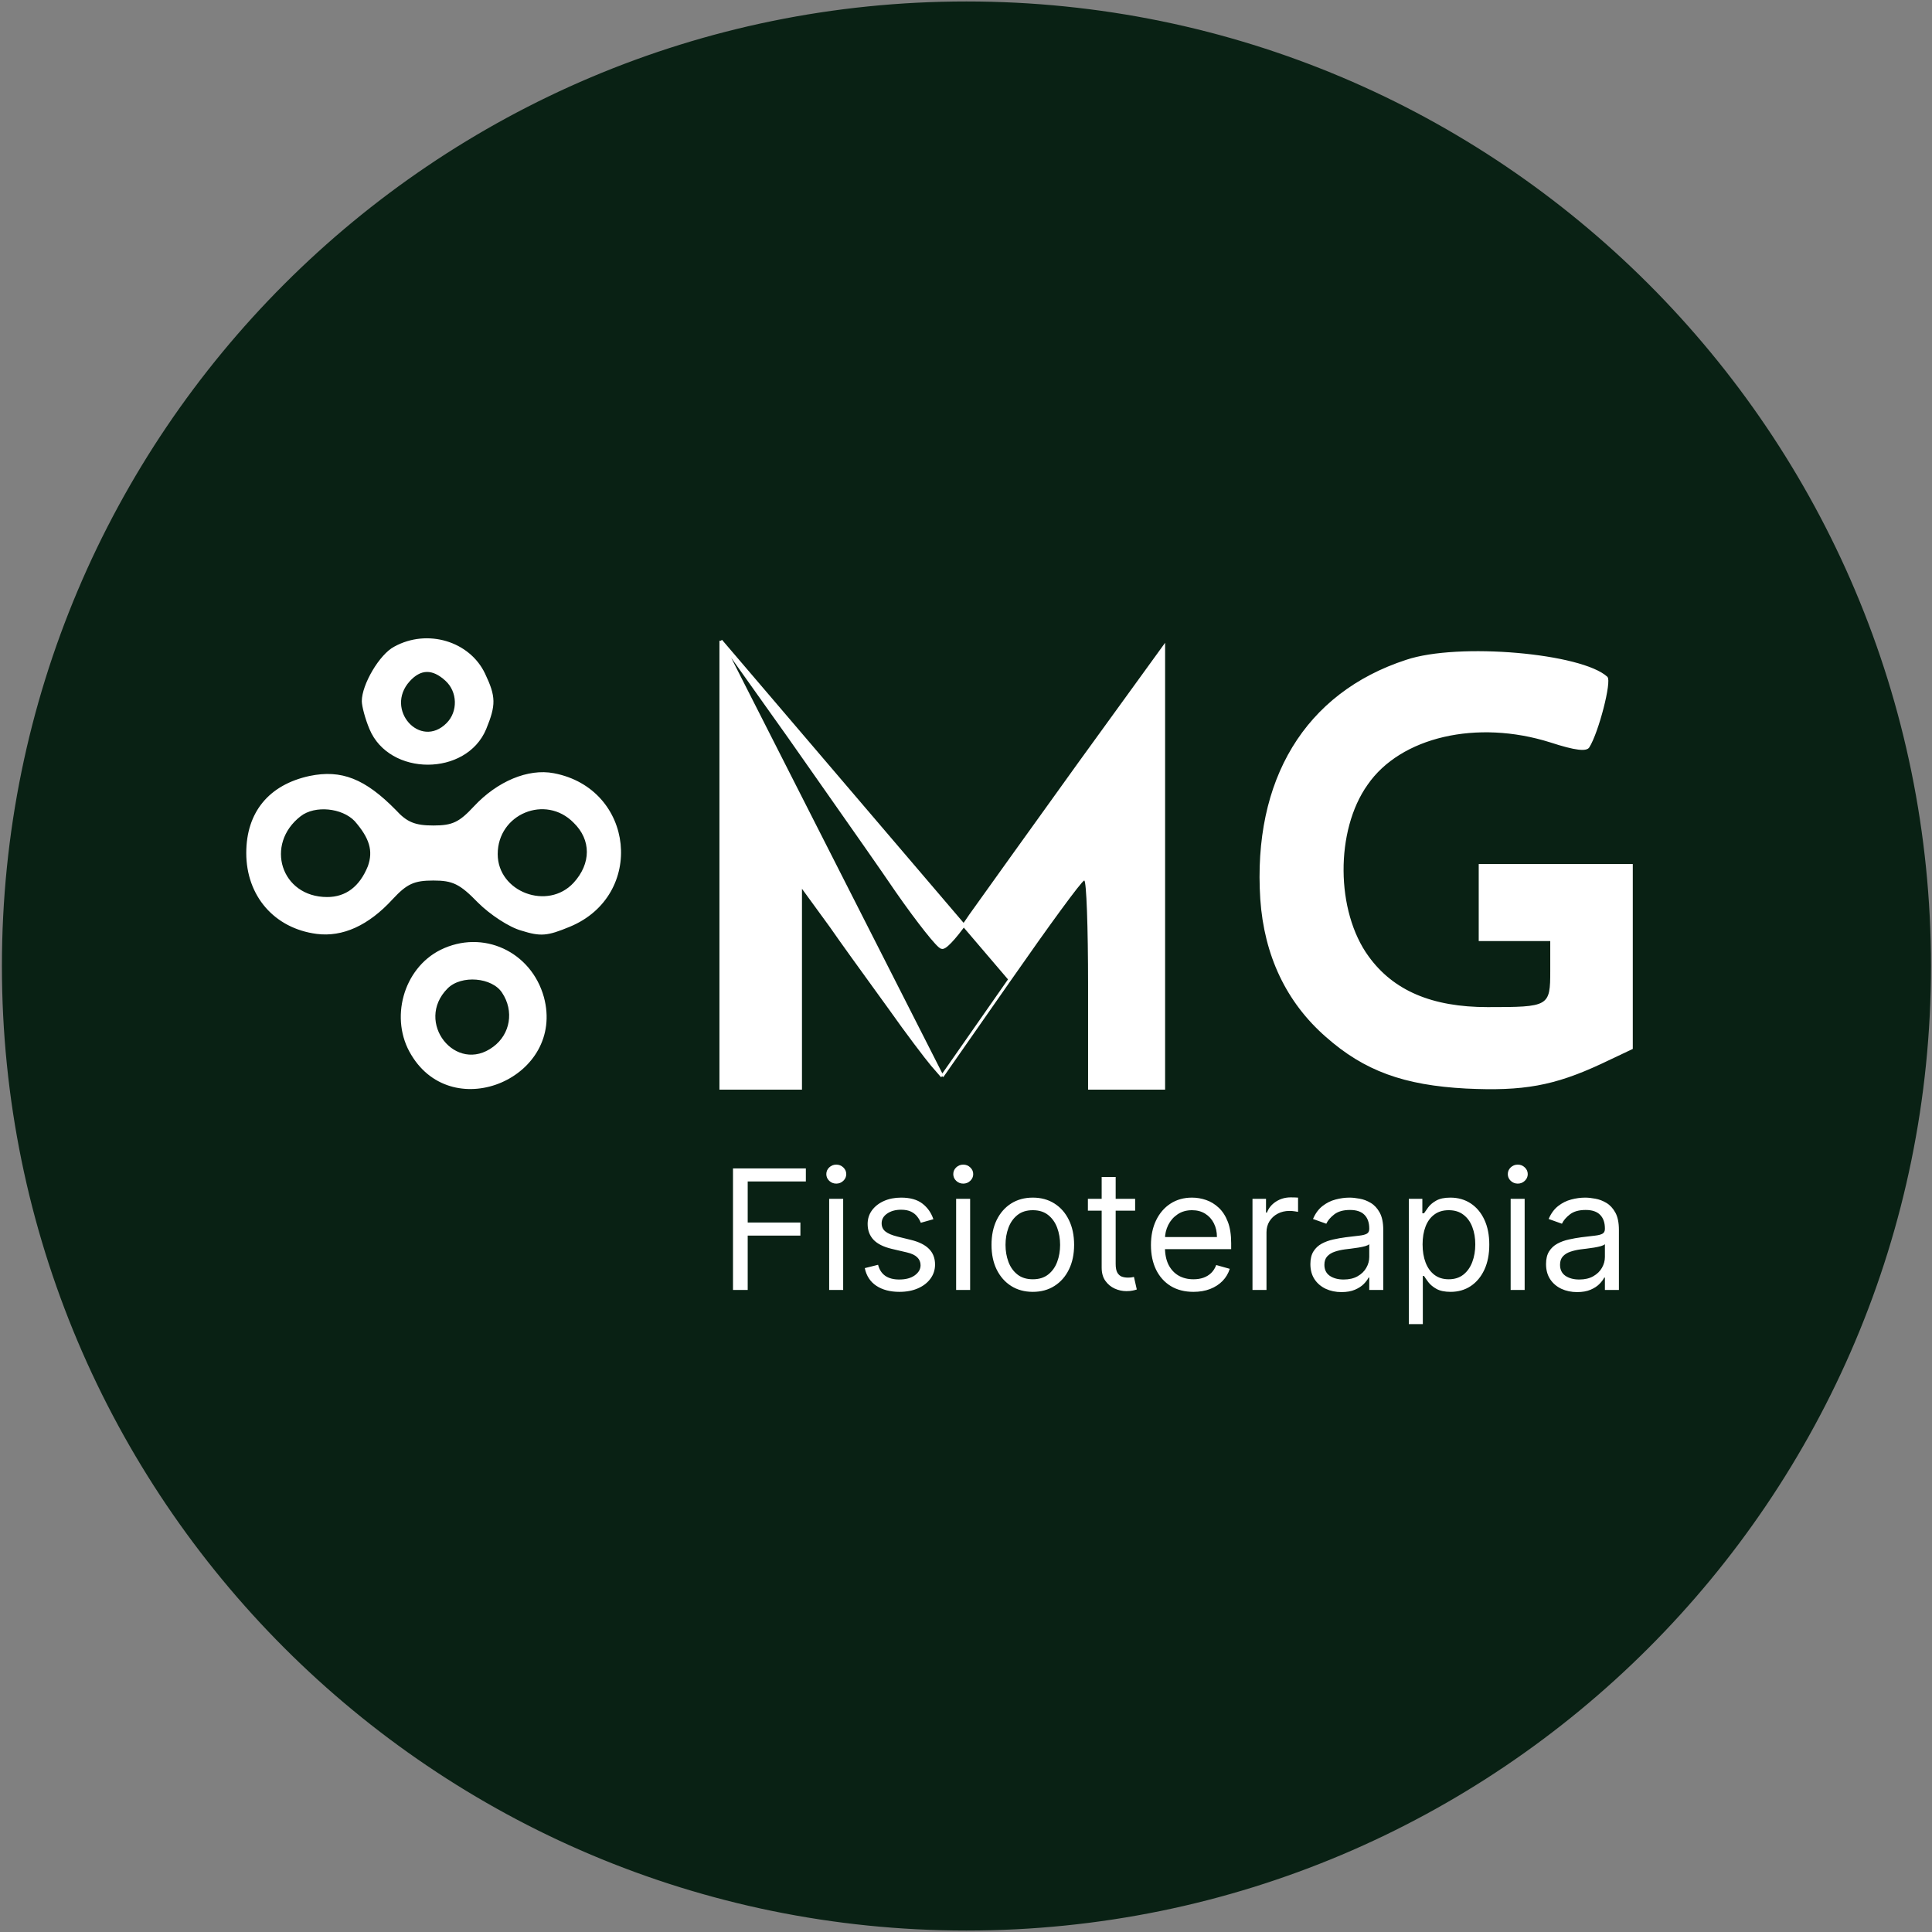
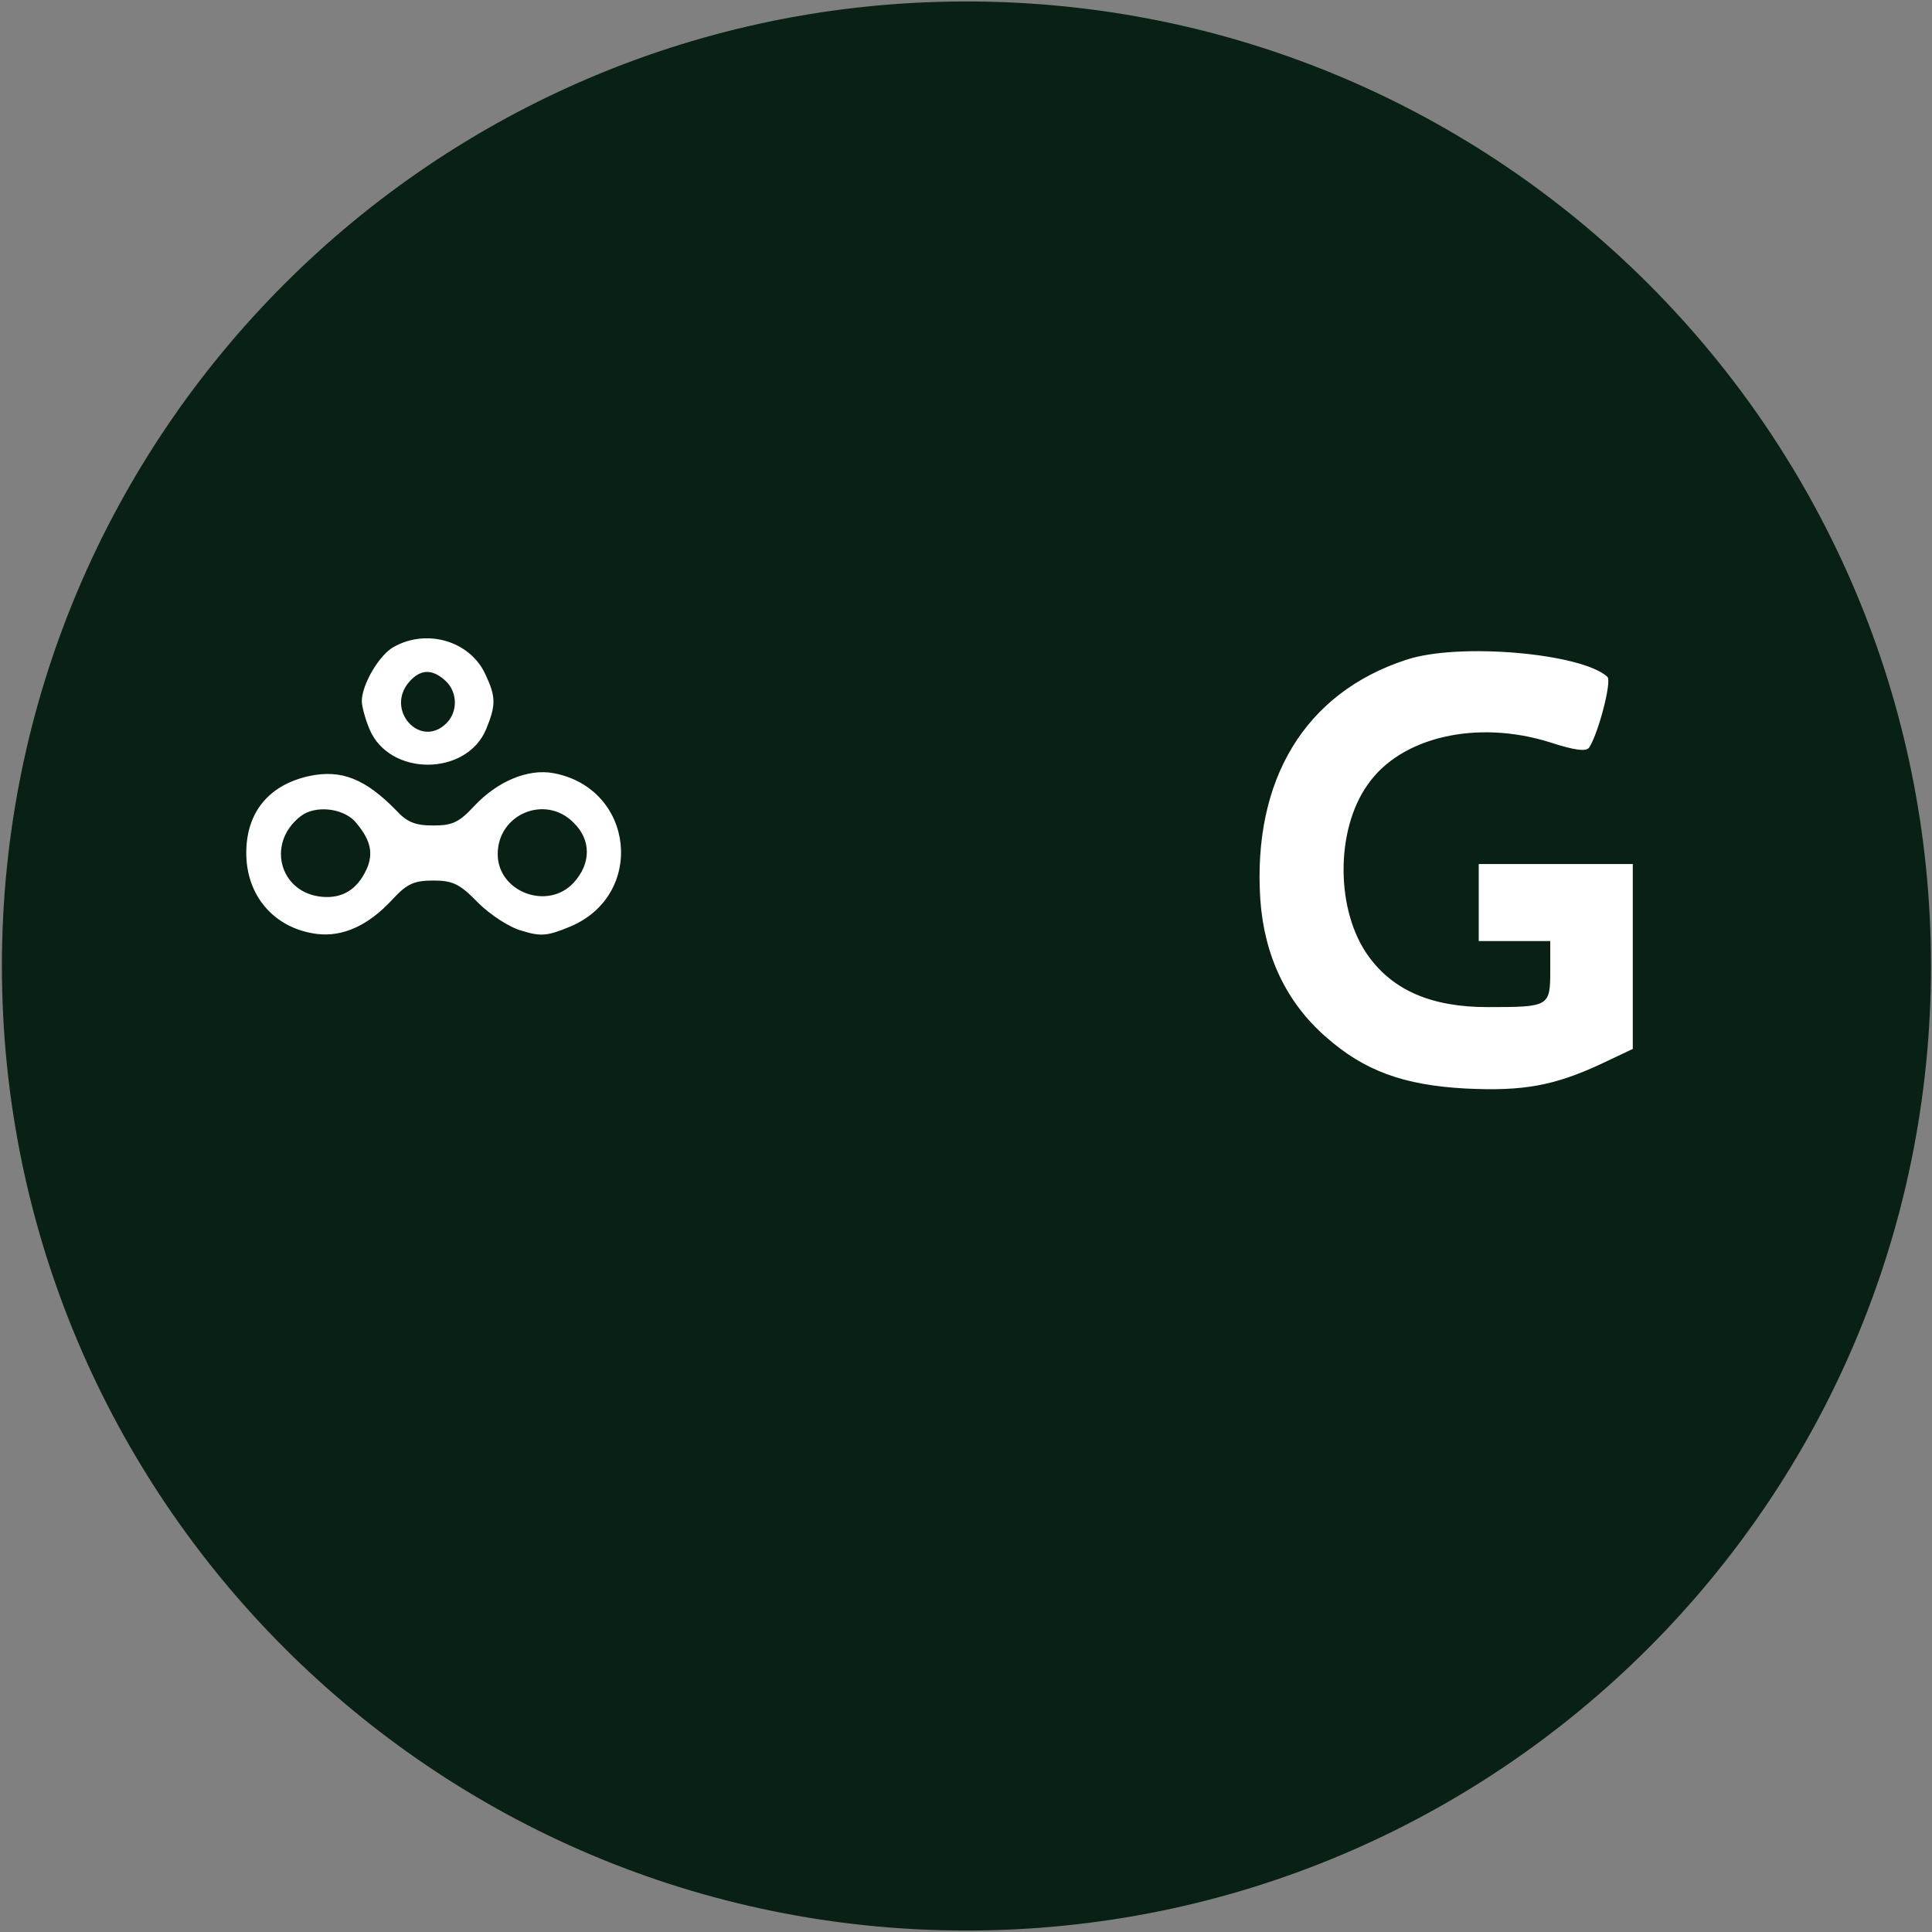
<svg xmlns="http://www.w3.org/2000/svg" width="659" height="659" viewBox="0 0 659 659" fill="none">
  <rect x="0" y="0" width="659" height="659" fill="#808080" stroke="none" />
  <path d="M658.151 329.5C658.151 510.926 511.077 658 329.651 658C148.226 658 1.151 510.926 1.151 329.5C1.151 148.074 148.226 1 329.651 1C511.077 1 658.151 148.074 658.151 329.5Z" fill="#092114" stroke="#092114" />
  <path d="M134.725 221.005L134.725 221.005L134.714 221.01C132.308 222.259 129.599 225.397 127.478 228.987C125.359 232.574 123.911 236.469 123.911 239.15C123.911 239.923 124.177 241.37 124.645 243.103C125.109 244.82 125.759 246.77 126.5 248.53L126.5 248.531C129.781 256.37 137.82 260.332 145.932 260.332C154.044 260.332 162.082 256.371 165.364 248.533C167.05 244.409 167.857 241.723 167.812 239.112C167.768 236.504 166.871 233.912 164.999 229.98L164.999 229.979C159.877 219.184 145.753 214.938 134.725 221.005ZM139.368 232.058L139.369 232.056C141.298 229.935 143.341 228.753 145.545 228.702C147.743 228.651 149.974 229.727 152.275 231.836C156.612 235.781 156.811 242.867 152.667 247.013C150.324 249.356 147.734 250.255 145.297 250.076C142.873 249.898 140.658 248.657 139.036 246.826C135.791 243.162 134.862 237.055 139.368 232.058Z" fill="white" stroke="white" />
-   <path d="M245.899 218.566L269.012 251.075C269.012 251.076 269.013 251.076 269.013 251.077C272.783 256.465 276.847 262.253 280.893 268.017C290.948 282.34 300.896 296.513 305.979 304.005L305.983 304.01C309.647 309.273 313.172 314.021 315.901 317.457C317.265 319.174 318.435 320.569 319.327 321.538C319.771 322.021 320.155 322.408 320.464 322.677C320.618 322.811 320.765 322.926 320.899 323.01C321.01 323.08 321.196 323.184 321.407 323.184C321.694 323.184 321.982 323.046 322.225 322.897C322.487 322.736 322.78 322.509 323.095 322.232C323.726 321.677 324.487 320.884 325.327 319.914C327.009 317.972 329.037 315.281 331.016 312.266C335.153 306.436 351.847 283.171 368.168 260.466L396.915 220.795V295.465V371.177H384.278H371.641V336.012C371.641 326.153 371.5 317.23 371.265 310.769C371.148 307.54 371.006 304.92 370.847 303.103C370.767 302.197 370.682 301.478 370.591 300.979C370.546 300.734 370.495 300.518 370.434 300.355C370.404 300.276 370.362 300.179 370.297 300.092C370.241 300.018 370.088 299.846 369.827 299.846H369.777L369.729 299.855C369.59 299.883 369.478 299.958 369.419 300C369.346 300.052 369.27 300.117 369.194 300.188C369.041 300.33 368.855 300.525 368.642 300.765C368.215 301.246 367.647 301.937 366.959 302.811C365.581 304.56 363.701 307.064 361.447 310.14C356.94 316.292 350.932 324.742 344.456 334.036L245.899 218.566ZM245.899 218.566V294.339V371.177H259.475H273.05V337.513V303.161V301.626L273.954 302.867L283.526 316.007L283.526 316.007L283.533 316.017C287.267 321.411 293.244 329.662 298.46 336.862C300.318 339.426 302.079 341.857 303.608 343.979L303.608 343.979L303.612 343.983C309.425 352.236 315.981 360.854 318.033 363.28C318.034 363.281 318.035 363.282 318.035 363.283L321.364 367.111M245.899 218.566L321.364 367.111M321.364 367.111L344.456 334.036L321.364 367.111Z" fill="white" stroke="white" />
  <path d="M479.776 225.546L479.771 225.547C462.61 231.144 449.62 241.303 441.242 255.107C432.861 268.916 429.073 286.407 430.381 306.695C431.687 325.722 439.141 341.55 452.545 353.28L452.547 353.282C465.581 364.829 478.977 369.681 500.098 370.803C509.837 371.271 517.302 371.035 524.334 369.754C531.363 368.474 537.983 366.145 546.027 362.402C546.028 362.402 546.029 362.402 546.029 362.401L556.438 357.47V326.25V295.214H530.663H504.889V307.854V320.494H516.588H528.787H529.287V320.994V331.131C529.287 334.164 529.265 336.522 528.889 338.317C528.505 340.149 527.737 341.458 526.222 342.334C524.754 343.182 522.635 343.59 519.637 343.799C516.625 344.009 512.641 344.02 507.392 344.02C488.332 344.02 475.018 338.351 466.45 326.545C460.743 318.742 457.862 307.885 457.792 297.04C457.721 286.197 460.458 275.293 466.069 267.396C477.501 250.821 503.856 244.83 528.937 252.752L528.942 252.754C533.253 254.16 536.311 254.944 538.394 255.196C539.438 255.323 540.202 255.31 540.743 255.195C541.277 255.081 541.547 254.878 541.687 254.653L541.688 254.652C542.455 253.433 543.32 251.435 544.165 249.069C545.007 246.712 545.818 244.023 546.483 241.442C547.149 238.86 547.666 236.399 547.923 234.499C548.052 233.547 548.114 232.751 548.101 232.158C548.094 231.861 548.068 231.631 548.03 231.465C547.994 231.308 547.957 231.253 547.951 231.245C545.89 229.326 541.749 227.605 536.313 226.216C530.895 224.831 524.279 223.797 517.366 223.2C503.52 222.005 488.59 222.576 479.776 225.546Z" fill="white" stroke="white" />
  <path d="M133.553 306.39L133.555 306.388C136.003 303.75 137.888 302.093 140.023 301.112C142.163 300.127 144.503 299.846 147.809 299.846C151.119 299.846 153.463 300.128 155.77 301.257C158.06 302.378 160.269 304.312 163.367 307.503C165.402 309.539 168.047 311.628 170.696 313.348C173.353 315.073 175.977 316.402 177.968 316.945L177.978 316.948L177.987 316.951C181.257 317.979 183.386 318.423 185.632 318.243C187.891 318.063 190.313 317.248 194.161 315.652L194.161 315.652C219.598 305.143 215.919 269.396 188.816 264.232L188.815 264.232C180.22 262.586 169.873 266.975 162.063 275.345C159.525 278.071 157.641 279.776 155.531 280.782C153.411 281.793 151.116 282.074 147.809 282.074C144.688 282.074 142.36 281.792 140.324 280.957C138.284 280.122 136.584 278.751 134.684 276.662C129.455 271.339 124.869 267.923 120.272 266.107C115.687 264.295 111.05 264.059 105.686 265.169C98.831 266.652 93.544 269.7 89.97 274.054C86.396 278.408 84.5 284.109 84.5 290.96C84.5 305.355 93.89 316.214 108.086 318.058C116.694 319.157 125.364 315.325 133.553 306.39ZM121.333 279.726L121.341 279.735L121.349 279.744C123.904 282.678 125.551 285.276 126.307 287.838C127.069 290.418 126.915 292.92 125.947 295.633L125.943 295.643L125.939 295.653C124.507 299.186 122.583 301.897 120.171 303.724C117.754 305.556 114.878 306.477 111.588 306.477C103.493 306.477 97.949 301.836 96.051 295.923C94.155 290.015 95.919 282.899 102.274 277.987L102.275 277.987C104.844 276.01 108.502 275.296 112.034 275.633C115.568 275.969 119.07 277.365 121.333 279.726ZM196.035 301.434L196.034 301.435C191.462 306.397 184.761 307.208 179.233 305.131C173.703 303.054 169.267 298.057 169.267 291.335C169.267 277.194 186.128 270.201 196.018 280.281C199.104 283.273 200.67 286.87 200.67 290.584C200.67 294.297 199.107 298.073 196.035 301.434Z" fill="white" stroke="white" />
-   <path d="M140.728 359.589L140.728 359.589L140.731 359.594C147.801 371.349 160.646 373.205 170.881 368.755C181.117 364.305 188.631 353.596 185.049 340.273C180.813 324.986 164.63 317.457 150.471 324.446C137.981 330.693 133.37 347.631 140.728 359.589ZM162.513 333.66C166.234 333.972 169.882 335.561 171.687 338.366C175.955 344.774 174.601 352.956 168.564 357.436C165.271 359.906 161.849 360.616 158.751 360.068C155.662 359.522 152.937 357.734 151.005 355.28C147.139 350.367 146.41 342.711 152.335 336.784C154.819 334.3 158.785 333.347 162.513 333.66Z" fill="white" stroke="white" />
-   <path d="M250.02 440V398.545H274.876V402.999H255.04V417.006H273.014V421.459H255.04V440H250.02ZM282.826 440V408.909H287.603V440H282.826ZM285.255 403.727C284.324 403.727 283.521 403.41 282.847 402.776C282.185 402.142 281.855 401.379 281.855 400.489C281.855 399.598 282.185 398.836 282.847 398.201C283.521 397.567 284.324 397.25 285.255 397.25C286.186 397.25 286.983 397.567 287.644 398.201C288.318 398.836 288.656 399.598 288.656 400.489C288.656 401.379 288.318 402.142 287.644 402.776C286.983 403.41 286.186 403.727 285.255 403.727ZM318.375 415.872L314.084 417.087C313.814 416.371 313.416 415.676 312.89 415.002C312.377 414.314 311.675 413.747 310.785 413.301C309.894 412.856 308.754 412.634 307.364 412.634C305.461 412.634 303.876 413.072 302.607 413.949C301.352 414.813 300.725 415.913 300.725 417.249C300.725 418.436 301.157 419.374 302.02 420.062C302.884 420.75 304.233 421.324 306.069 421.783L310.684 422.916C313.463 423.591 315.535 424.623 316.898 426.013C318.261 427.39 318.942 429.164 318.942 431.337C318.942 433.118 318.429 434.71 317.404 436.114C316.392 437.517 314.975 438.624 313.153 439.433C311.331 440.243 309.213 440.648 306.797 440.648C303.626 440.648 301.001 439.96 298.923 438.583C296.845 437.207 295.529 435.196 294.976 432.551L299.51 431.418C299.942 433.091 300.759 434.346 301.96 435.183C303.174 436.019 304.76 436.438 306.716 436.438C308.943 436.438 310.711 435.965 312.02 435.021C313.342 434.062 314.003 432.915 314.003 431.58C314.003 430.5 313.625 429.596 312.87 428.867C312.114 428.125 310.953 427.572 309.388 427.207L304.206 425.993C301.359 425.318 299.267 424.272 297.931 422.855C296.609 421.425 295.948 419.637 295.948 417.491C295.948 415.737 296.44 414.185 297.425 412.836C298.424 411.487 299.78 410.427 301.494 409.658C303.221 408.889 305.178 408.504 307.364 408.504C310.441 408.504 312.856 409.179 314.61 410.528C316.378 411.878 317.633 413.659 318.375 415.872ZM326.133 440V408.909H330.91V440H326.133ZM328.562 403.727C327.631 403.727 326.828 403.41 326.153 402.776C325.492 402.142 325.161 401.379 325.161 400.489C325.161 399.598 325.492 398.836 326.153 398.201C326.828 397.567 327.631 397.25 328.562 397.25C329.493 397.25 330.289 397.567 330.95 398.201C331.625 398.836 331.962 399.598 331.962 400.489C331.962 401.379 331.625 402.142 330.95 402.776C330.289 403.41 329.493 403.727 328.562 403.727ZM352.29 440.648C349.483 440.648 347.02 439.98 344.902 438.644C342.797 437.308 341.15 435.439 339.963 433.037C338.789 430.635 338.202 427.828 338.202 424.616C338.202 421.378 338.789 418.551 339.963 416.135C341.15 413.72 342.797 411.844 344.902 410.508C347.02 409.172 349.483 408.504 352.29 408.504C355.097 408.504 357.553 409.172 359.658 410.508C361.776 411.844 363.423 413.72 364.597 416.135C365.784 418.551 366.378 421.378 366.378 424.616C366.378 427.828 365.784 430.635 364.597 433.037C363.423 435.439 361.776 437.308 359.658 438.644C357.553 439.98 355.097 440.648 352.29 440.648ZM352.29 436.357C354.422 436.357 356.176 435.81 357.553 434.717C358.929 433.624 359.948 432.187 360.609 430.406C361.27 428.624 361.601 426.695 361.601 424.616C361.601 422.538 361.27 420.602 360.609 418.807C359.948 417.012 358.929 415.562 357.553 414.455C356.176 413.349 354.422 412.795 352.29 412.795C350.158 412.795 348.404 413.349 347.027 414.455C345.651 415.562 344.632 417.012 343.971 418.807C343.309 420.602 342.979 422.538 342.979 424.616C342.979 426.695 343.309 428.624 343.971 430.406C344.632 432.187 345.651 433.624 347.027 434.717C348.404 435.81 350.158 436.357 352.29 436.357ZM387.191 408.909V412.957H371.079V408.909H387.191ZM375.775 401.46H380.552V431.094C380.552 432.443 380.748 433.455 381.139 434.13C381.544 434.791 382.057 435.237 382.677 435.466C383.312 435.682 383.98 435.79 384.681 435.79C385.208 435.79 385.639 435.763 385.977 435.709C386.314 435.641 386.584 435.587 386.786 435.547L387.758 439.838C387.434 439.96 386.982 440.081 386.402 440.202C385.822 440.337 385.086 440.405 384.196 440.405C382.846 440.405 381.524 440.115 380.228 439.534C378.946 438.954 377.88 438.07 377.03 436.883C376.193 435.695 375.775 434.197 375.775 432.389V401.46ZM407.079 440.648C404.083 440.648 401.499 439.987 399.326 438.664C397.167 437.328 395.5 435.466 394.326 433.077C393.166 430.675 392.586 427.882 392.586 424.697C392.586 421.513 393.166 418.706 394.326 416.277C395.5 413.835 397.133 411.932 399.225 410.569C401.33 409.192 403.786 408.504 406.593 408.504C408.212 408.504 409.811 408.774 411.39 409.314C412.969 409.854 414.406 410.731 415.701 411.945C416.997 413.146 418.029 414.739 418.798 416.722C419.568 418.706 419.952 421.148 419.952 424.05V426.074H395.986V421.945H415.094C415.094 420.19 414.743 418.625 414.042 417.249C413.353 415.872 412.368 414.786 411.086 413.99C409.818 413.194 408.32 412.795 406.593 412.795C404.69 412.795 403.044 413.268 401.654 414.212C400.277 415.143 399.218 416.358 398.476 417.856C397.734 419.354 397.363 420.96 397.363 422.673V425.426C397.363 427.774 397.767 429.765 398.577 431.397C399.4 433.017 400.541 434.251 401.998 435.102C403.455 435.938 405.149 436.357 407.079 436.357C408.334 436.357 409.467 436.181 410.479 435.83C411.505 435.466 412.389 434.926 413.131 434.211C413.873 433.482 414.446 432.578 414.851 431.499L419.466 432.794C418.981 434.359 418.164 435.736 417.017 436.923C415.87 438.097 414.453 439.015 412.766 439.676C411.08 440.324 409.184 440.648 407.079 440.648ZM427.219 440V408.909H431.834V413.605H432.158C432.725 412.067 433.75 410.819 435.234 409.86C436.719 408.902 438.392 408.423 440.254 408.423C440.605 408.423 441.044 408.43 441.57 408.444C442.096 408.457 442.494 408.477 442.764 408.504V413.362C442.602 413.322 442.231 413.261 441.651 413.18C441.084 413.086 440.484 413.038 439.85 413.038C438.338 413.038 436.989 413.355 435.801 413.99C434.627 414.61 433.696 415.474 433.008 416.581C432.333 417.674 431.996 418.922 431.996 420.325V440H427.219ZM457.576 440.729C455.606 440.729 453.818 440.358 452.212 439.615C450.606 438.86 449.331 437.773 448.386 436.357C447.442 434.926 446.969 433.199 446.969 431.175C446.969 429.393 447.32 427.95 448.022 426.843C448.724 425.723 449.662 424.846 450.836 424.212C452.01 423.577 453.305 423.105 454.722 422.795C456.152 422.471 457.589 422.214 459.033 422.026C460.923 421.783 462.454 421.6 463.628 421.479C464.816 421.344 465.679 421.121 466.219 420.811C466.772 420.501 467.049 419.961 467.049 419.192V419.03C467.049 417.033 466.502 415.481 465.409 414.374C464.33 413.268 462.69 412.714 460.491 412.714C458.21 412.714 456.422 413.214 455.127 414.212C453.831 415.211 452.92 416.277 452.394 417.411L447.86 415.791C448.67 413.902 449.749 412.431 451.099 411.379C452.462 410.312 453.946 409.57 455.552 409.152C457.171 408.72 458.763 408.504 460.329 408.504C461.327 408.504 462.474 408.626 463.77 408.869C465.079 409.098 466.341 409.577 467.555 410.306C468.783 411.034 469.802 412.134 470.612 413.605C471.421 415.076 471.826 417.046 471.826 419.516V440H467.049V435.79H466.806C466.482 436.464 465.942 437.186 465.187 437.956C464.431 438.725 463.426 439.379 462.171 439.919C460.916 440.459 459.384 440.729 457.576 440.729ZM458.305 436.438C460.194 436.438 461.786 436.066 463.082 435.324C464.391 434.582 465.376 433.624 466.037 432.45C466.712 431.276 467.049 430.041 467.049 428.746V424.374C466.847 424.616 466.401 424.839 465.713 425.042C465.038 425.23 464.256 425.399 463.365 425.548C462.488 425.683 461.631 425.804 460.794 425.912C459.971 426.006 459.303 426.087 458.79 426.155C457.549 426.317 456.388 426.58 455.309 426.944C454.243 427.295 453.379 427.828 452.718 428.543C452.07 429.245 451.746 430.203 451.746 431.418C451.746 433.077 452.36 434.332 453.588 435.183C454.83 436.019 456.402 436.438 458.305 436.438ZM480.545 451.659V408.909H485.16V413.848H485.727C486.078 413.308 486.563 412.62 487.184 411.783C487.818 410.933 488.723 410.178 489.897 409.516C491.084 408.842 492.69 408.504 494.714 408.504C497.332 408.504 499.639 409.159 501.637 410.468C503.634 411.777 505.192 413.632 506.312 416.034C507.432 418.436 507.992 421.27 507.992 424.536C507.992 427.828 507.432 430.682 506.312 433.098C505.192 435.5 503.641 437.362 501.657 438.684C499.673 439.993 497.386 440.648 494.795 440.648C492.798 440.648 491.199 440.317 489.998 439.656C488.797 438.981 487.872 438.219 487.225 437.369C486.577 436.505 486.078 435.79 485.727 435.223H485.322V451.659H480.545ZM485.241 424.455C485.241 426.803 485.585 428.874 486.273 430.669C486.962 432.45 487.967 433.847 489.289 434.859C490.612 435.857 492.231 436.357 494.147 436.357C496.144 436.357 497.811 435.83 499.147 434.778C500.496 433.712 501.508 432.281 502.183 430.487C502.871 428.678 503.215 426.668 503.215 424.455C503.215 422.268 502.878 420.298 502.203 418.544C501.542 416.776 500.537 415.38 499.187 414.354C497.851 413.315 496.171 412.795 494.147 412.795C492.204 412.795 490.571 413.288 489.249 414.273C487.926 415.245 486.928 416.608 486.253 418.362C485.578 420.103 485.241 422.134 485.241 424.455ZM515.279 440V408.909H520.056V440H515.279ZM517.708 403.727C516.777 403.727 515.974 403.41 515.3 402.776C514.638 402.142 514.308 401.379 514.308 400.489C514.308 399.598 514.638 398.836 515.3 398.201C515.974 397.567 516.777 397.25 517.708 397.25C518.639 397.25 519.436 397.567 520.097 398.201C520.772 398.836 521.109 399.598 521.109 400.489C521.109 401.379 520.772 402.142 520.097 402.776C519.436 403.41 518.639 403.727 517.708 403.727ZM537.955 440.729C535.985 440.729 534.197 440.358 532.591 439.615C530.985 438.86 529.71 437.773 528.765 436.357C527.821 434.926 527.348 433.199 527.348 431.175C527.348 429.393 527.699 427.95 528.401 426.843C529.103 425.723 530.04 424.846 531.214 424.212C532.388 423.577 533.684 423.105 535.101 422.795C536.531 422.471 537.968 422.214 539.412 422.026C541.301 421.783 542.833 421.6 544.007 421.479C545.195 421.344 546.058 421.121 546.598 420.811C547.151 420.501 547.428 419.961 547.428 419.192V419.03C547.428 417.033 546.881 415.481 545.788 414.374C544.709 413.268 543.069 412.714 540.87 412.714C538.589 412.714 536.801 413.214 535.506 414.212C534.21 415.211 533.299 416.277 532.773 417.411L528.239 415.791C529.049 413.902 530.128 412.431 531.478 411.379C532.841 410.312 534.325 409.57 535.931 409.152C537.55 408.72 539.142 408.504 540.708 408.504C541.706 408.504 542.853 408.626 544.149 408.869C545.458 409.098 546.719 409.577 547.934 410.306C549.162 411.034 550.181 412.134 550.99 413.605C551.8 415.076 552.205 417.046 552.205 419.516V440H547.428V435.79H547.185C546.861 436.464 546.321 437.186 545.566 437.956C544.81 438.725 543.805 439.379 542.55 439.919C541.295 440.459 539.763 440.729 537.955 440.729ZM538.684 436.438C540.573 436.438 542.165 436.066 543.461 435.324C544.77 434.582 545.755 433.624 546.416 432.45C547.091 431.276 547.428 430.041 547.428 428.746V424.374C547.225 424.616 546.78 424.839 546.092 425.042C545.417 425.23 544.635 425.399 543.744 425.548C542.867 425.683 542.01 425.804 541.173 425.912C540.35 426.006 539.682 426.087 539.169 426.155C537.928 426.317 536.767 426.58 535.688 426.944C534.622 427.295 533.758 427.828 533.097 428.543C532.449 429.245 532.125 430.203 532.125 431.418C532.125 433.077 532.739 434.332 533.967 435.183C535.209 436.019 536.781 436.438 538.684 436.438Z" fill="white" />
</svg>